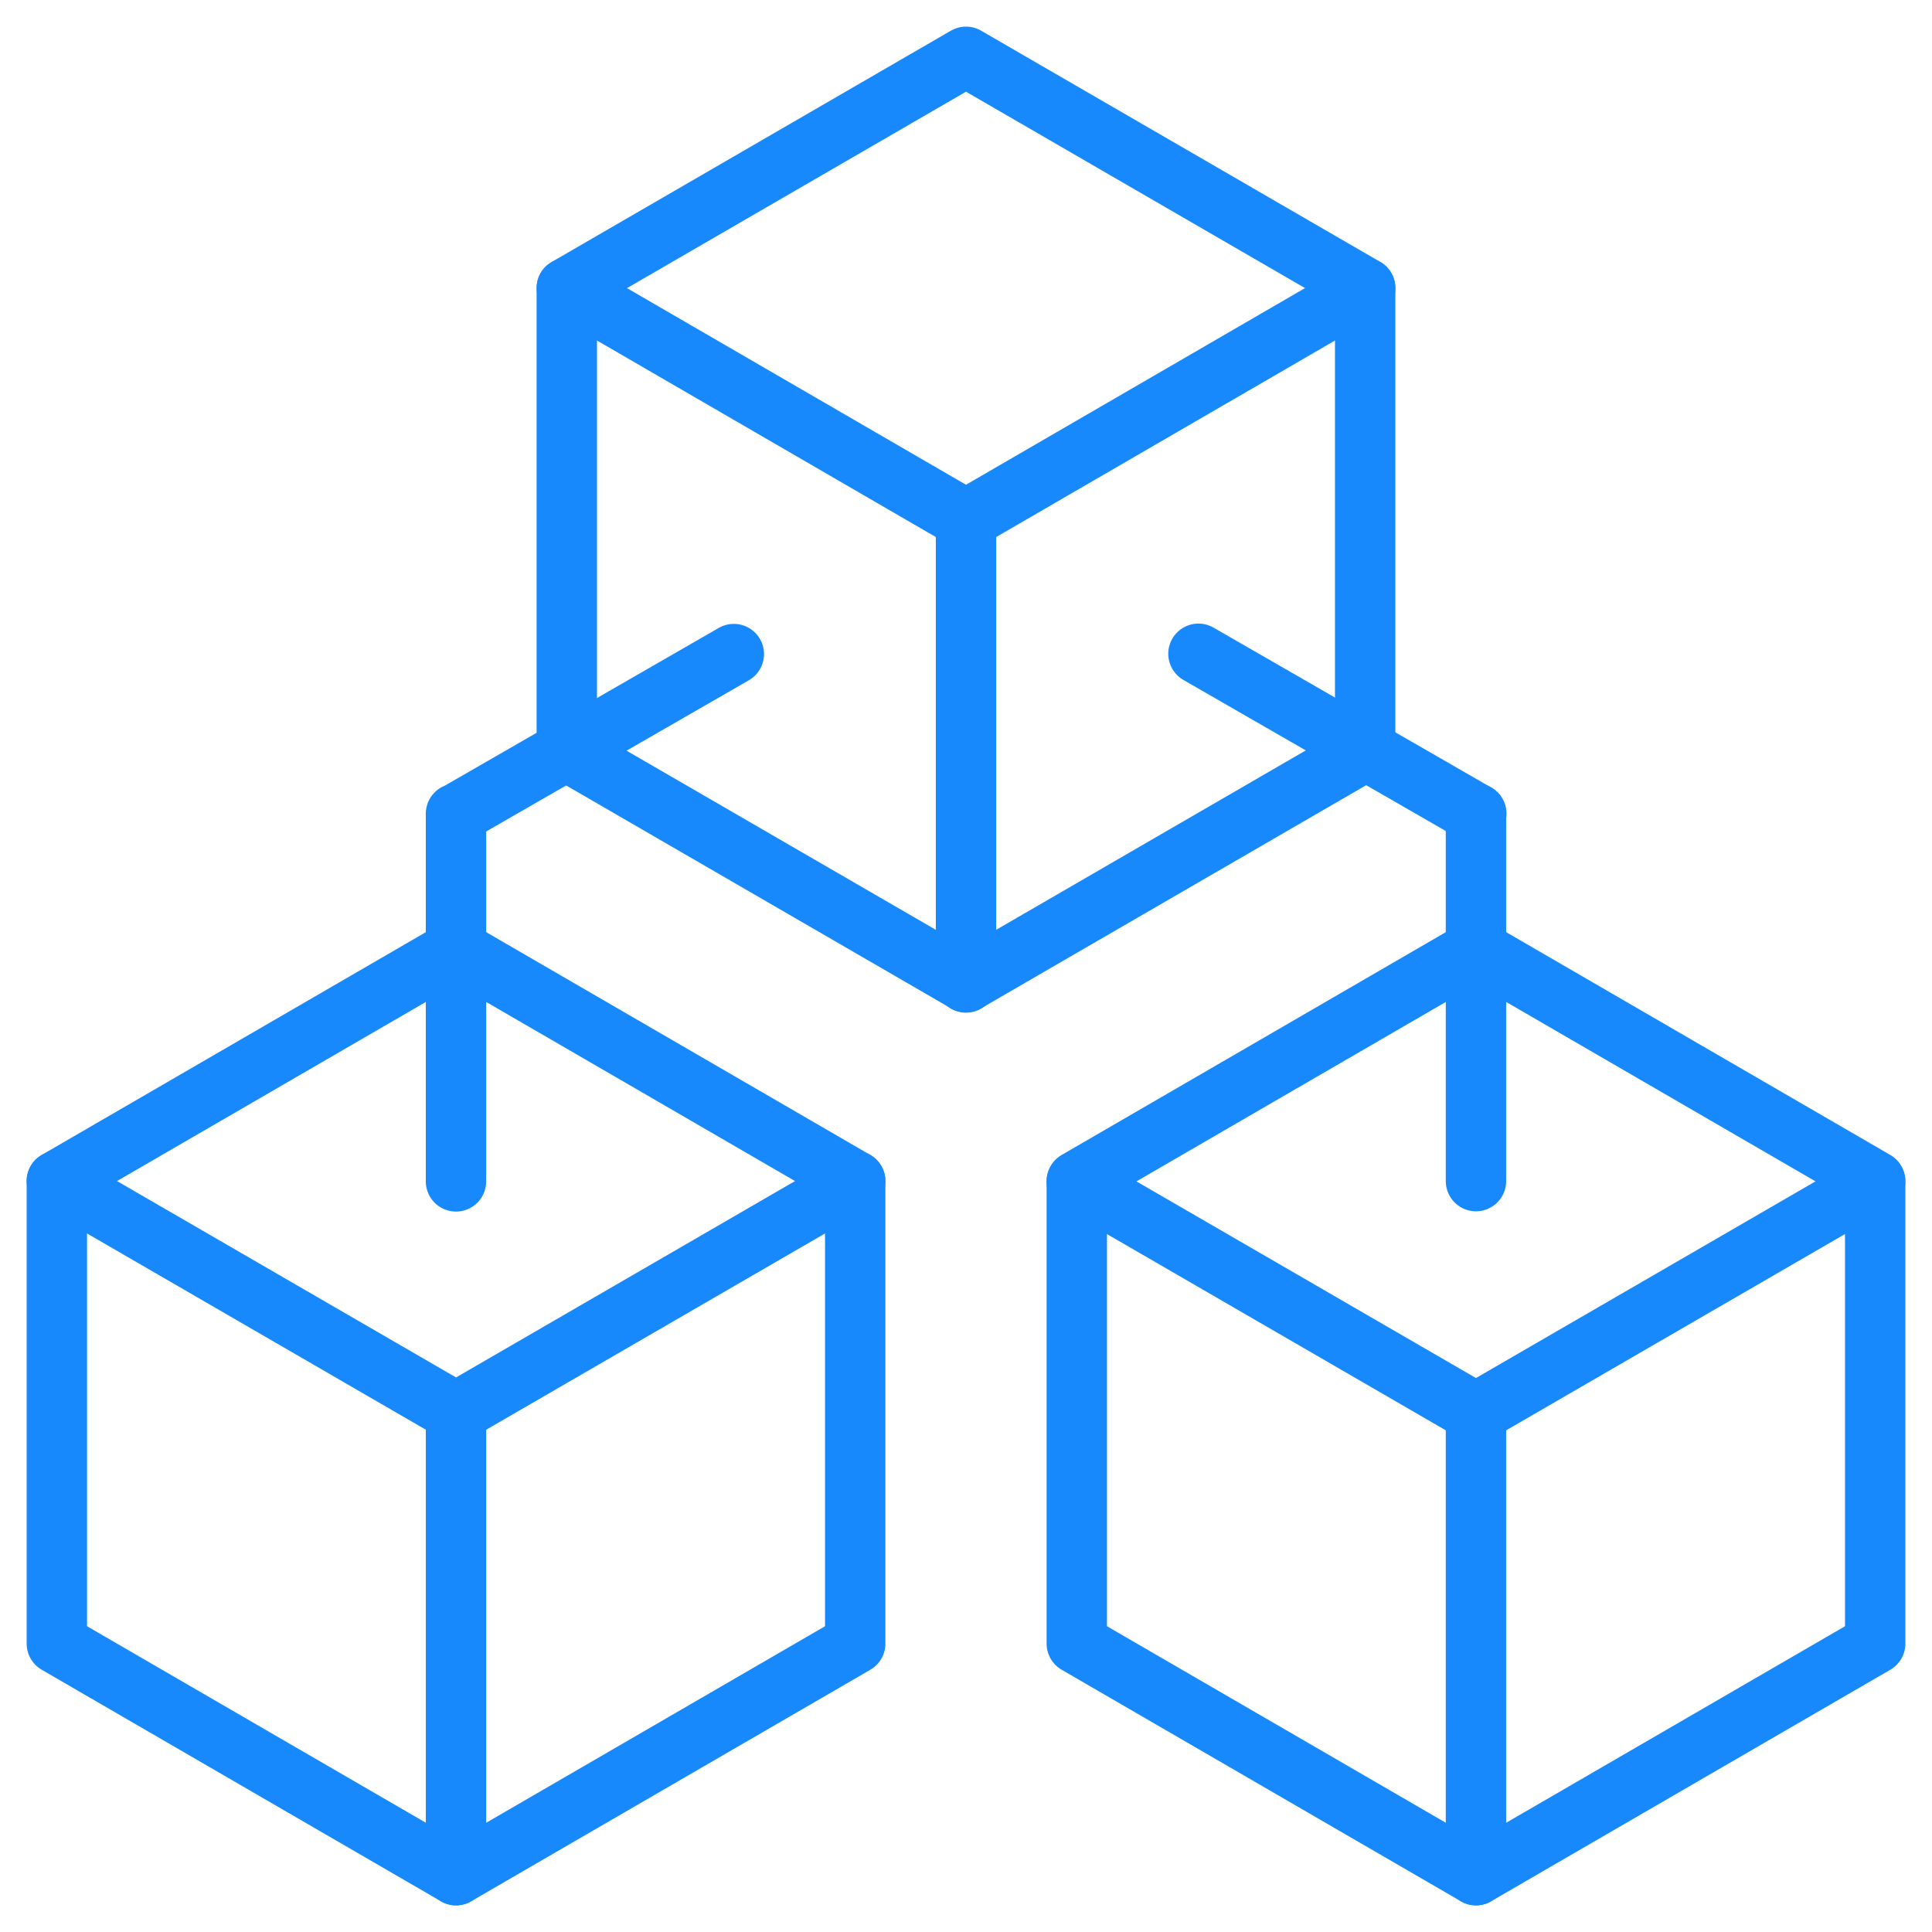
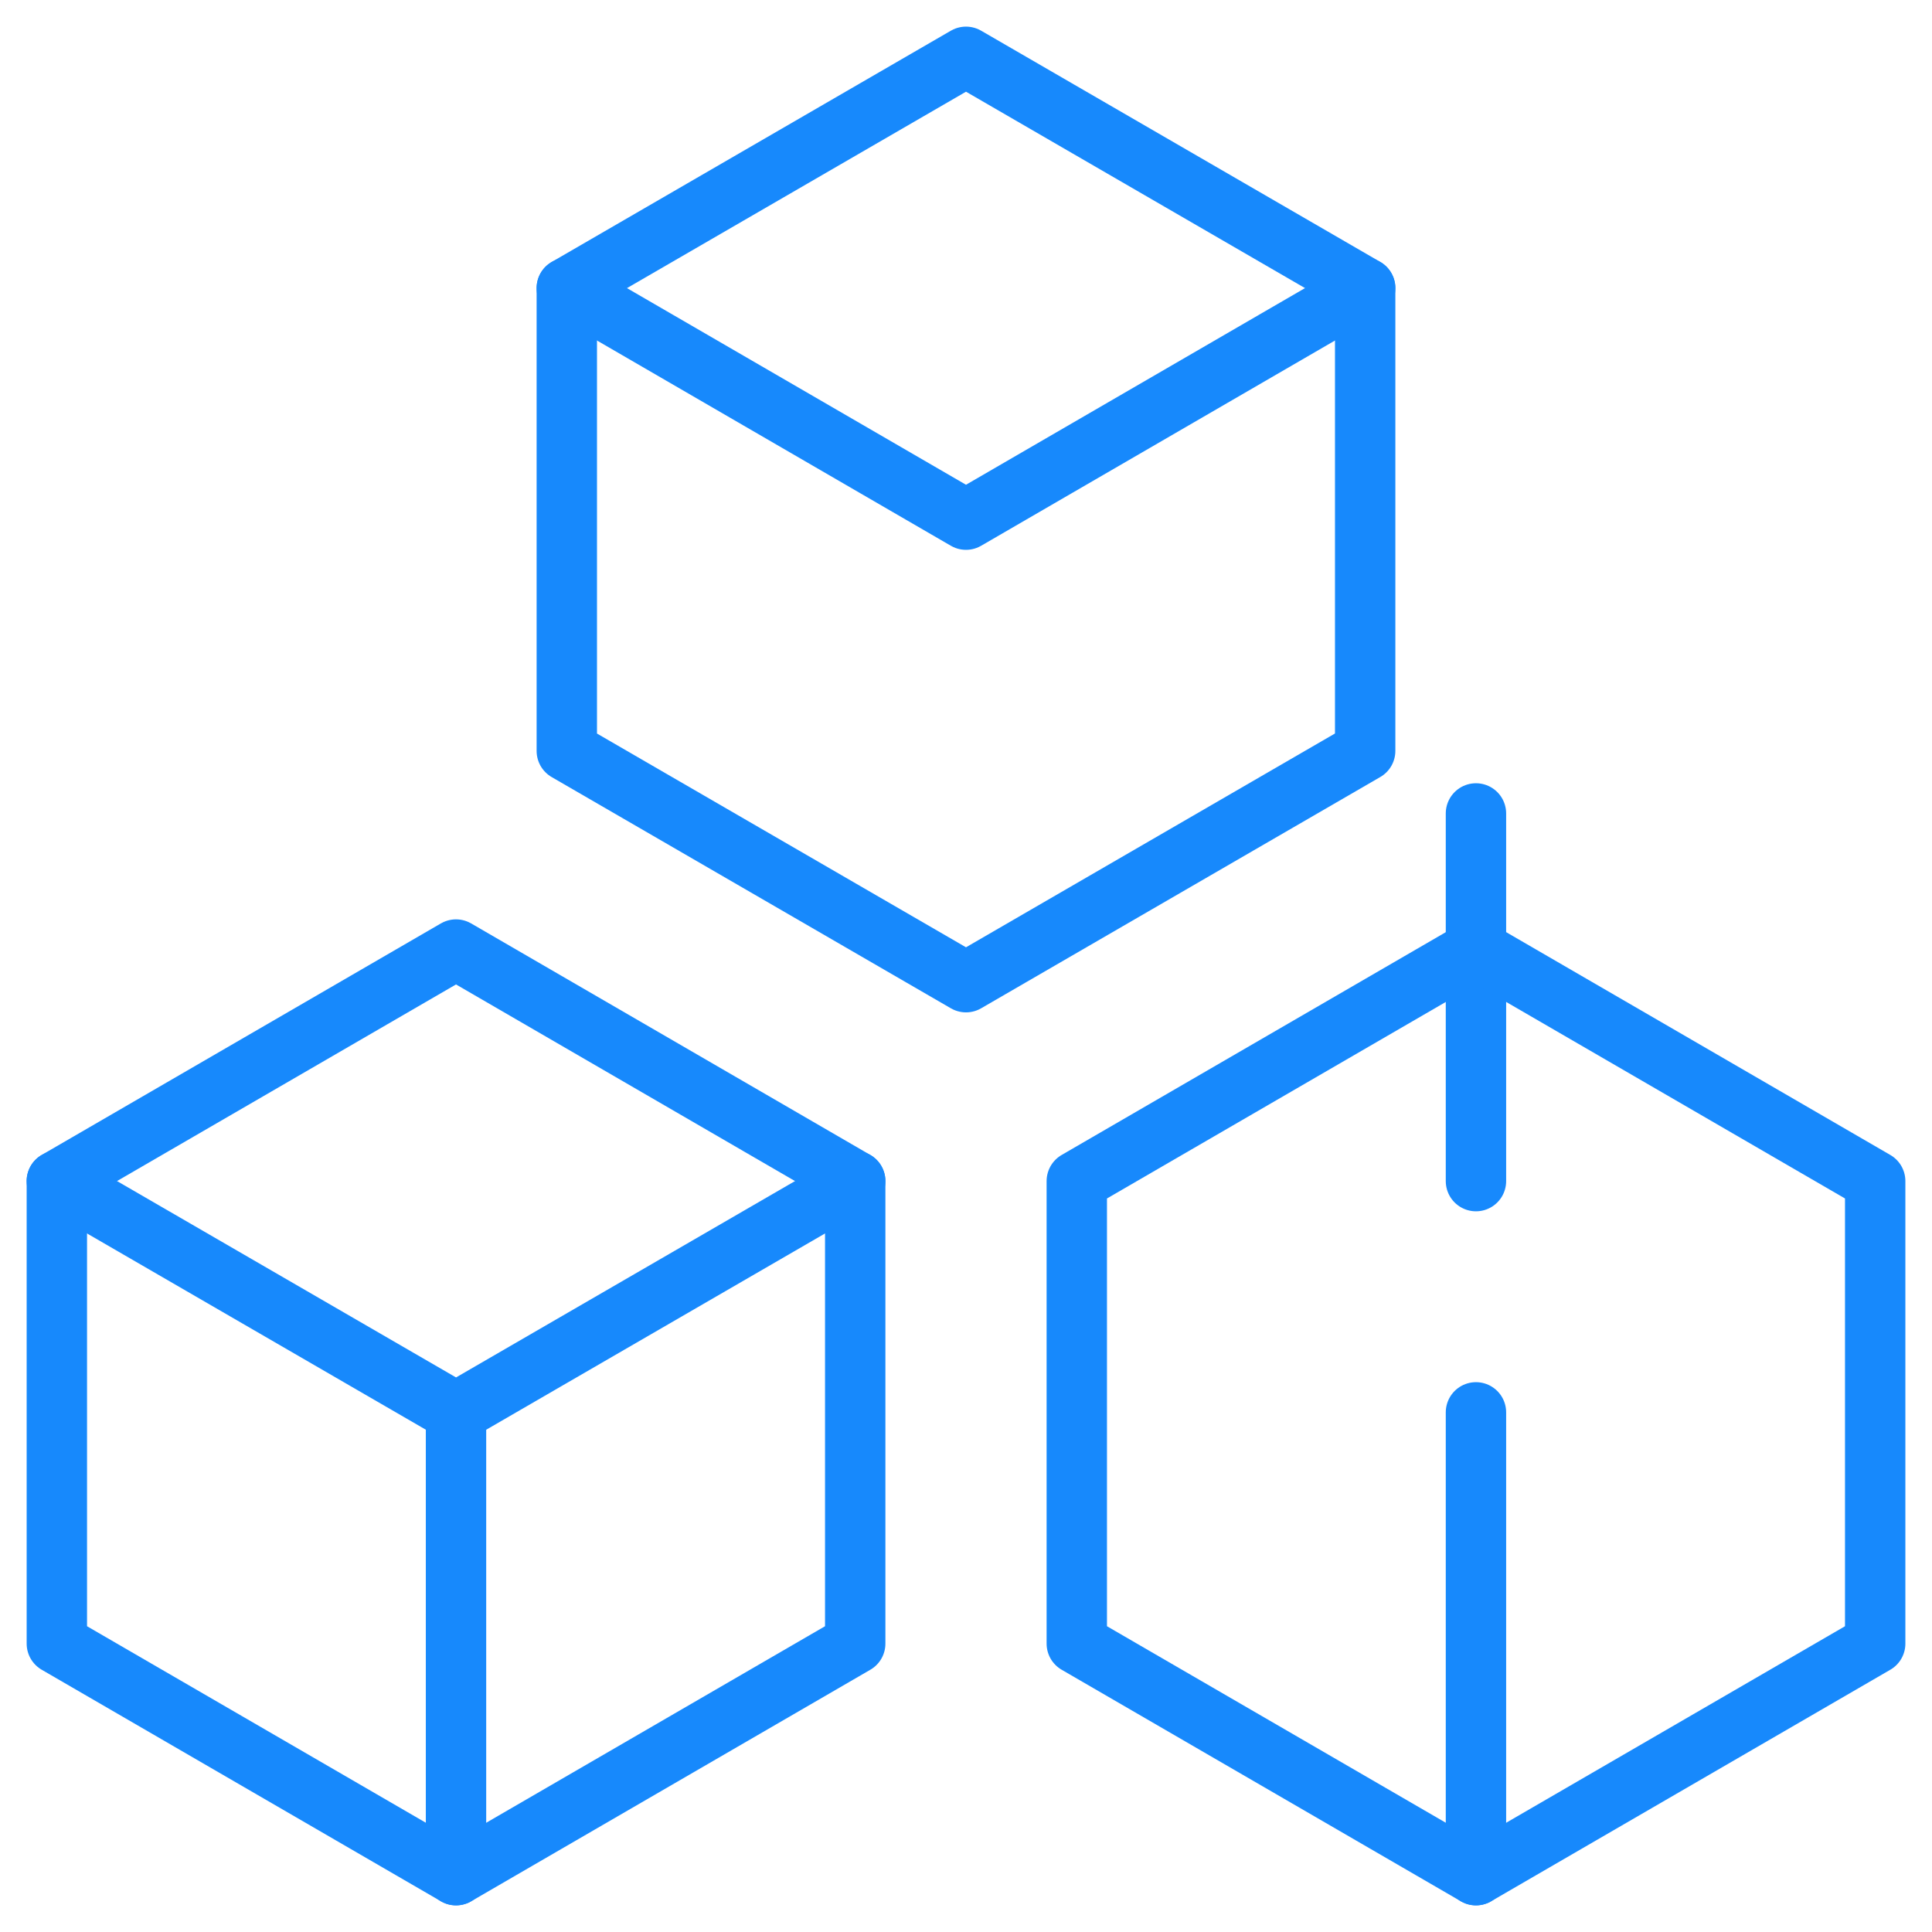
<svg xmlns="http://www.w3.org/2000/svg" width="64" height="64" fill="none" stroke="#1789fc" stroke-width="2" stroke-miterlimit="10" stroke-linejoin="round">
  <path d="M15.106 62.118V46.786" stroke-linecap="round" />
  <path d="M1.882 39.125l13.224-7.67 13.224 7.67v15.322l-13.223 7.67-13.224-7.67V39.125z" />
  <path d="M28.33 39.125l-13.223 7.66-13.224-7.66m47.01 22.993V46.786m0-7.66v-12.18" stroke-linecap="round" />
  <path d="M35.67 39.125l13.224-7.67 13.224 7.67v15.322l-13.224 7.67-13.224-7.67V39.125z" />
-   <path d="M39.7 21.657l9.205 5.3m-33.8 12.178v-12.18m9.204-5.288l-9.205 5.3m47.013 12.178l-13.224 7.66-13.224-7.66M32 32.546V17.214" stroke-linecap="round" />
  <path d="M18.776 9.544L32 1.882l13.223 7.66v15.332L32 32.536l-13.224-7.66V9.544z" />
  <path d="M45.223 9.544L32 17.214l-13.224-7.67" stroke-linecap="round" />
</svg>